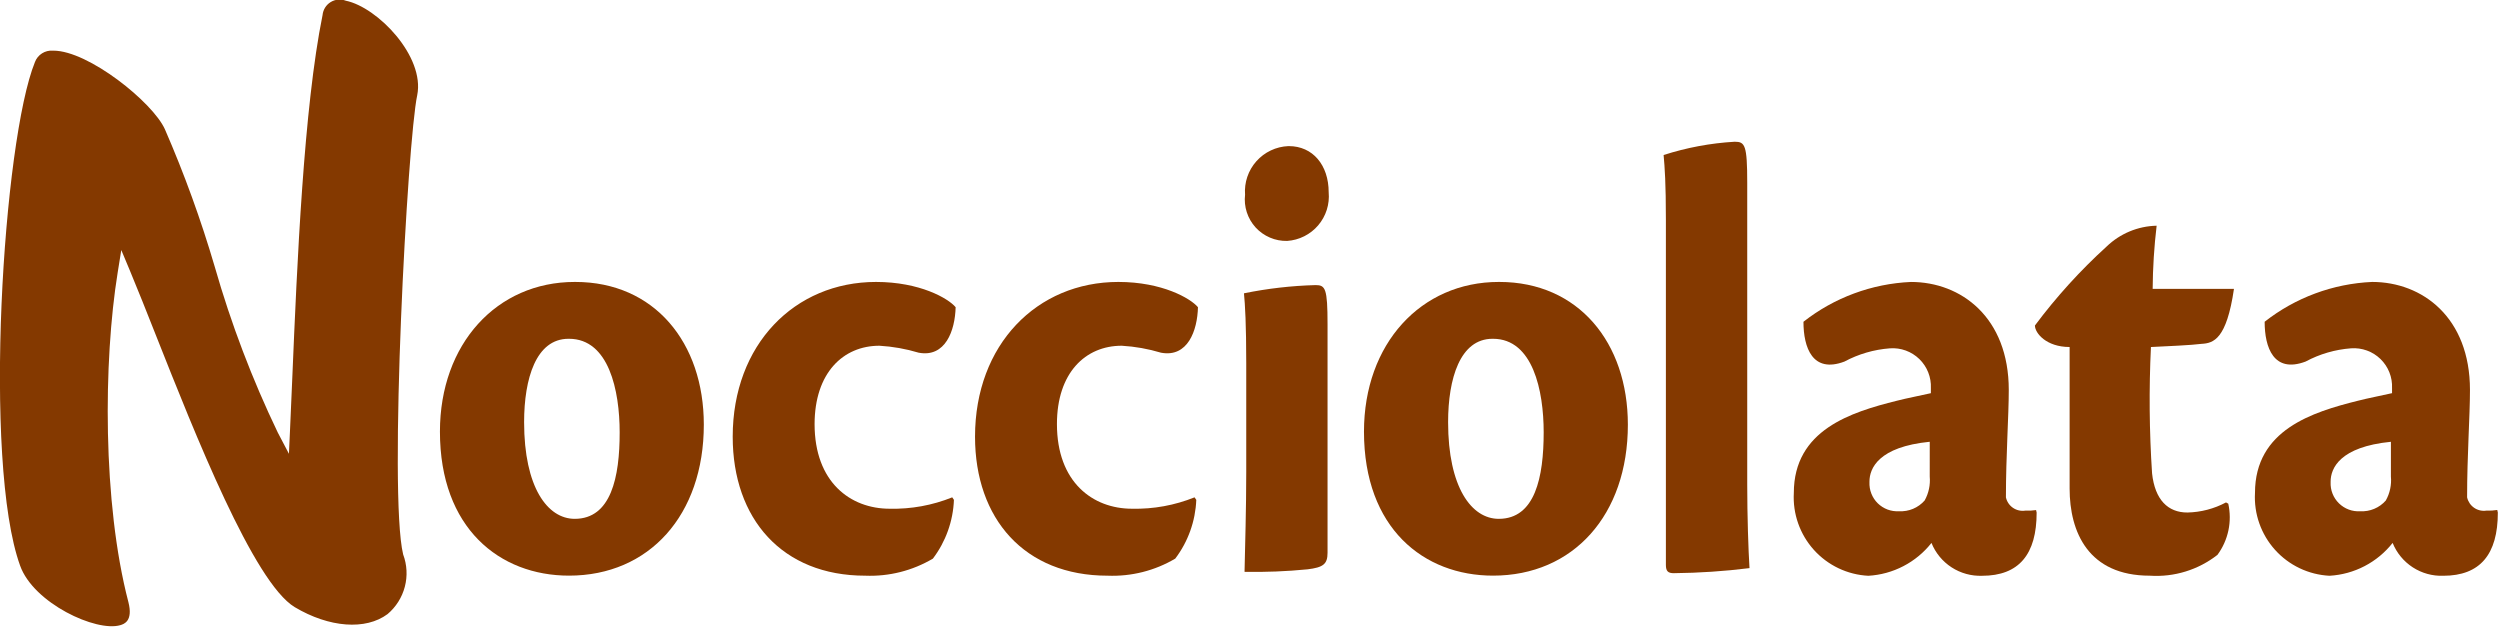
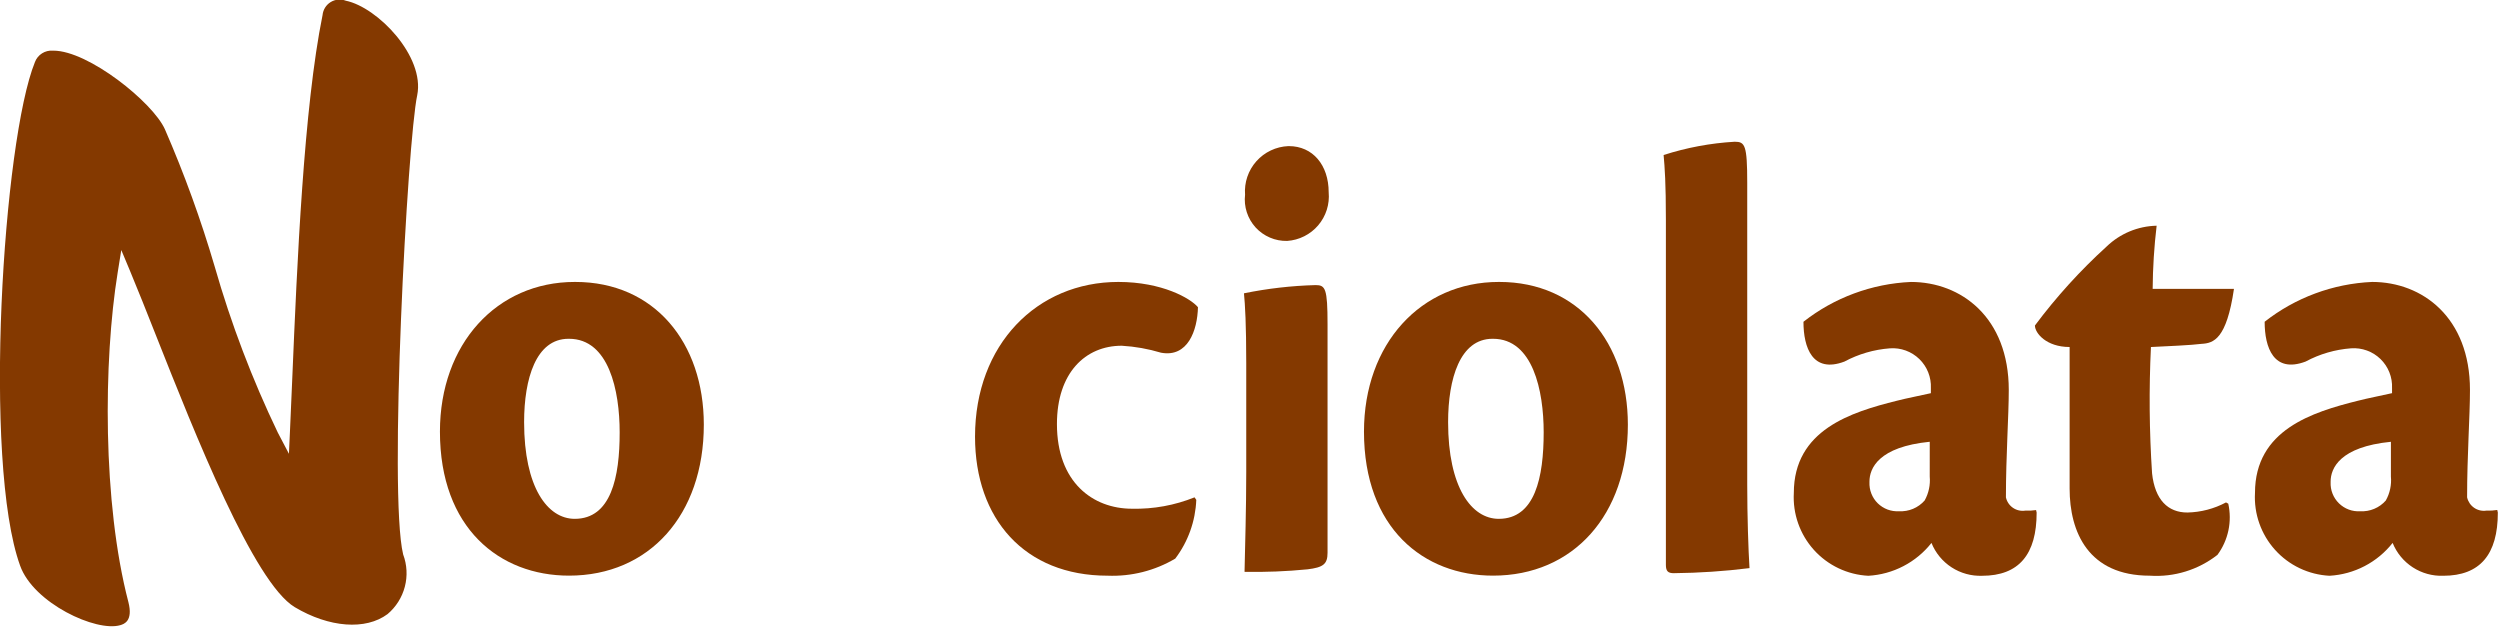
<svg xmlns="http://www.w3.org/2000/svg" width="157" height="40" viewBox="0 0 157 40" fill="none">
  <g clip-path="url(#clip0_75_2078)">
    <path d="M21.718 0.045C21.563 -0.015 21.396 -0.039 21.231 -0.024C21.065 -0.009 20.905 0.045 20.764 0.132C20.622 0.219 20.503 0.338 20.415 0.479C20.327 0.62 20.273 0.78 20.257 0.945C19.075 6.761 18.657 16.557 18.357 23.71C18.308 24.882 18.257 25.985 18.214 26.992L18.145 28.498L17.445 27.164C15.834 23.81 14.509 20.325 13.485 16.748C12.622 13.808 11.577 10.924 10.354 8.114C9.59 6.423 5.554 3.181 3.354 3.181H3.323C3.083 3.162 2.843 3.221 2.64 3.35C2.436 3.478 2.28 3.67 2.195 3.895C0.195 8.813 -1.089 29.015 1.262 35.52C2.098 37.876 6.046 39.713 7.562 39.258C7.784 39.19 8.371 39.009 8.062 37.807C6.435 31.571 6.492 22.677 7.39 17.116L7.617 15.703L8.17 17.024C8.65 18.171 9.204 19.572 9.81 21.102C12.25 27.266 15.938 36.584 18.51 38.129C20.675 39.419 22.967 39.588 24.339 38.565C24.869 38.118 25.248 37.518 25.423 36.847C25.599 36.177 25.562 35.468 25.318 34.819C24.395 31.009 25.589 8.819 26.201 5.98C26.693 3.548 23.72 0.458 21.718 0.045Z" fill="#843900" />
    <path d="M36.129 17.706H36.093C31.201 17.706 27.628 21.593 27.628 27.106C27.628 33.175 31.378 36.15 35.735 36.15C40.771 36.15 44.2 32.341 44.2 26.669C44.201 21.515 41.094 17.706 36.129 17.706ZM36.093 32.583C34.379 32.583 32.914 30.598 32.914 26.513C32.914 23.776 33.663 21.276 35.7 21.276H35.736C38.236 21.276 38.915 24.529 38.915 27.148C38.919 29.965 38.378 32.583 36.093 32.583Z" fill="#843900" />
-     <path d="M55.228 21.712C56.064 21.761 56.891 21.908 57.693 22.149C59.371 22.466 59.978 20.76 60.014 19.292C59.55 18.737 57.764 17.706 55.014 17.706C49.906 17.706 46.014 21.633 46.014 27.425C46.014 32.582 49.121 36.153 54.336 36.153C55.827 36.213 57.303 35.841 58.586 35.081C59.393 34.015 59.854 32.728 59.907 31.392L59.8 31.233C58.552 31.735 57.216 31.979 55.871 31.948C53.407 31.948 51.156 30.282 51.156 26.633C51.161 23.419 52.947 21.712 55.228 21.712Z" fill="#843900" />
    <path d="M70.445 21.712C71.281 21.761 72.108 21.908 72.91 22.149C74.589 22.466 75.197 20.76 75.232 19.292C74.766 18.737 72.982 17.706 70.232 17.706C65.124 17.706 61.232 21.633 61.232 27.425C61.232 32.582 64.34 36.153 69.554 36.153C71.045 36.213 72.522 35.841 73.806 35.081C74.612 34.015 75.073 32.728 75.127 31.392L75.018 31.233C73.771 31.735 72.435 31.978 71.091 31.948C68.626 31.948 66.376 30.282 66.376 26.633C66.374 23.419 68.159 21.712 70.445 21.712Z" fill="#843900" />
    <path d="M82.621 17.904C81.109 17.944 79.603 18.117 78.121 18.42C78.191 19.134 78.264 20.363 78.264 22.82V29.644C78.264 31.984 78.191 34.285 78.157 35.911C79.48 35.936 80.803 35.883 82.12 35.753C83.085 35.633 83.37 35.436 83.37 34.72V20.363C83.371 18.102 83.229 17.904 82.621 17.904Z" fill="#843900" />
    <path d="M80.941 9.176H80.905C80.524 9.192 80.15 9.284 79.806 9.448C79.461 9.611 79.153 9.842 78.9 10.127C78.646 10.412 78.453 10.745 78.331 11.106C78.209 11.468 78.161 11.85 78.19 12.23C78.147 12.6 78.184 12.974 78.298 13.328C78.412 13.682 78.601 14.008 78.851 14.283C79.102 14.557 79.409 14.775 79.751 14.921C80.093 15.068 80.462 15.139 80.834 15.13C81.207 15.105 81.572 15.005 81.906 14.837C82.241 14.669 82.538 14.436 82.781 14.152C83.024 13.867 83.207 13.537 83.321 13.18C83.434 12.823 83.475 12.448 83.441 12.075C83.441 10.366 82.441 9.176 80.941 9.176Z" fill="#843900" />
    <path d="M94.157 17.706H94.123C89.229 17.706 85.658 21.593 85.658 27.106C85.658 33.175 89.408 36.15 93.764 36.15C98.8 36.15 102.23 32.341 102.23 26.669C102.229 21.515 99.123 17.706 94.157 17.706ZM94.121 32.583C92.407 32.583 90.941 30.598 90.941 26.513C90.941 23.776 91.692 21.276 93.728 21.276H93.763C96.263 21.276 96.943 24.529 96.943 27.148C96.943 29.965 96.407 32.583 94.123 32.583H94.121Z" fill="#843900" />
    <path d="M109.726 11.48C109.726 9.1 109.583 8.901 108.94 8.901C107.422 8.989 105.922 9.269 104.475 9.735C104.546 10.528 104.618 11.48 104.618 13.82V35.48C104.618 35.88 104.761 35.996 105.118 35.996C106.706 35.98 108.293 35.874 109.869 35.678C109.796 34.528 109.726 32.385 109.726 30.441V11.48Z" fill="#843900" />
-     <path d="M127.187 32.067C126.917 32.109 126.64 32.046 126.414 31.891C126.189 31.737 126.03 31.502 125.972 31.234C125.972 28.615 126.151 26.117 126.151 24.49C126.151 19.928 123.151 17.707 120.008 17.707C117.552 17.815 115.191 18.689 113.257 20.207C113.257 21.833 113.829 23.461 115.83 22.707C116.714 22.233 117.687 21.95 118.687 21.875C119.025 21.85 119.364 21.898 119.683 22.014C120.001 22.13 120.291 22.312 120.534 22.548C120.777 22.784 120.967 23.069 121.092 23.384C121.217 23.699 121.274 24.037 121.259 24.375V24.692C120.759 24.811 119.723 25.009 119.116 25.168C116.259 25.882 112.652 26.992 112.652 30.959C112.616 31.608 112.709 32.258 112.925 32.871C113.141 33.484 113.476 34.048 113.91 34.531C114.345 35.014 114.871 35.407 115.458 35.686C116.045 35.966 116.681 36.126 117.33 36.159C118.099 36.115 118.851 35.909 119.534 35.553C120.218 35.198 120.819 34.701 121.296 34.096C121.55 34.725 121.991 35.26 122.559 35.629C123.128 35.998 123.797 36.183 124.474 36.159C126.795 36.159 127.901 34.81 127.901 32.191L127.866 32.033C127.641 32.066 127.414 32.078 127.187 32.067ZM121.187 29.926C121.234 30.449 121.123 30.974 120.867 31.432C120.668 31.659 120.419 31.837 120.141 31.954C119.862 32.071 119.561 32.123 119.259 32.106C119.014 32.121 118.769 32.084 118.539 31.999C118.309 31.913 118.099 31.779 117.924 31.608C117.749 31.436 117.612 31.229 117.522 31C117.432 30.772 117.391 30.527 117.402 30.282V30.243C117.402 29.411 117.973 28.061 121.188 27.743L121.187 29.926Z" fill="#843900" />
+     <path d="M127.187 32.067C126.917 32.109 126.64 32.046 126.414 31.891C126.189 31.737 126.03 31.502 125.972 31.234C125.972 28.615 126.151 26.117 126.151 24.49C126.151 19.928 123.151 17.707 120.008 17.707C117.552 17.815 115.191 18.689 113.257 20.207C113.257 21.833 113.829 23.461 115.83 22.707C116.714 22.233 117.687 21.95 118.687 21.875C119.025 21.85 119.364 21.898 119.683 22.014C120.001 22.13 120.291 22.312 120.534 22.548C120.777 22.784 120.967 23.069 121.092 23.384C121.217 23.699 121.274 24.037 121.259 24.375V24.692C120.759 24.811 119.723 25.009 119.116 25.168C116.259 25.882 112.652 26.992 112.652 30.959C112.616 31.608 112.709 32.258 112.925 32.871C113.141 33.484 113.476 34.048 113.91 34.531C114.345 35.014 114.871 35.407 115.458 35.686C116.045 35.966 116.681 36.126 117.33 36.159C118.099 36.115 118.851 35.909 119.534 35.553C120.218 35.198 120.819 34.701 121.296 34.096C121.55 34.725 121.991 35.26 122.559 35.629C123.128 35.998 123.797 36.183 124.474 36.159C126.795 36.159 127.901 34.81 127.901 32.191L127.866 32.033C127.641 32.066 127.414 32.078 127.187 32.067M121.187 29.926C121.234 30.449 121.123 30.974 120.867 31.432C120.668 31.659 120.419 31.837 120.141 31.954C119.862 32.071 119.561 32.123 119.259 32.106C119.014 32.121 118.769 32.084 118.539 31.999C118.309 31.913 118.099 31.779 117.924 31.608C117.749 31.436 117.612 31.229 117.522 31C117.432 30.772 117.391 30.527 117.402 30.282V30.243C117.402 29.411 117.973 28.061 121.188 27.743L121.187 29.926Z" fill="#843900" />
    <path d="M138.257 21.594C139.007 21.553 139.828 21.315 140.293 18.141H135.187C135.197 16.815 135.28 15.491 135.437 14.175C134.262 14.2 133.139 14.668 132.293 15.484C130.638 16.989 129.131 18.649 127.793 20.442C127.793 20.919 128.508 21.792 129.972 21.792V30.679C129.972 33.416 131.15 36.153 135.007 36.153C136.536 36.255 138.05 35.789 139.257 34.844C139.593 34.388 139.827 33.865 139.944 33.311C140.061 32.757 140.058 32.184 139.936 31.631L139.793 31.552C139.045 31.952 138.213 32.169 137.365 32.186C136.151 32.186 135.329 31.393 135.15 29.728C134.976 27.086 134.952 24.437 135.079 21.793C135.973 21.751 137.687 21.673 138.257 21.594Z" fill="#843900" />
    <path d="M156.828 32.027C156.604 32.062 156.376 32.075 156.149 32.066C155.879 32.108 155.602 32.045 155.377 31.89C155.151 31.735 154.993 31.5 154.934 31.233C154.934 28.614 155.114 26.116 155.114 24.489C155.114 19.927 152.114 17.706 148.971 17.706C146.515 17.814 144.154 18.688 142.22 20.206C142.22 21.832 142.791 23.46 144.792 22.706C145.675 22.232 146.648 21.948 147.648 21.874C147.986 21.849 148.325 21.897 148.644 22.013C148.962 22.128 149.252 22.311 149.495 22.547C149.738 22.783 149.928 23.068 150.053 23.383C150.178 23.698 150.235 24.035 150.22 24.374V24.691C149.72 24.81 148.685 25.008 148.077 25.167C145.22 25.881 141.613 26.991 141.613 30.958C141.577 31.607 141.67 32.257 141.886 32.87C142.102 33.483 142.437 34.047 142.872 34.53C143.307 35.014 143.833 35.406 144.42 35.685C145.007 35.965 145.643 36.125 146.292 36.158C147.061 36.114 147.813 35.908 148.496 35.552C149.18 35.197 149.78 34.7 150.257 34.095C150.511 34.724 150.952 35.259 151.521 35.628C152.09 35.998 152.758 36.182 153.436 36.158C155.757 36.158 156.864 34.809 156.864 32.19L156.828 32.027ZM150.149 29.927C150.197 30.45 150.085 30.975 149.828 31.433C149.629 31.66 149.38 31.839 149.102 31.955C148.823 32.072 148.522 32.124 148.22 32.107C147.975 32.122 147.73 32.086 147.5 32C147.27 31.914 147.061 31.78 146.885 31.608C146.71 31.436 146.573 31.23 146.483 31.001C146.393 30.773 146.352 30.528 146.363 30.283V30.244C146.363 29.412 146.935 28.062 150.149 27.744V29.927Z" fill="#843900" />
  </g>
  <defs>
    <clipPath id="clip0_75_2078">
      <rect width="156.864" height="39.331" fill="white" />
    </clipPath>
  </defs>
</svg>